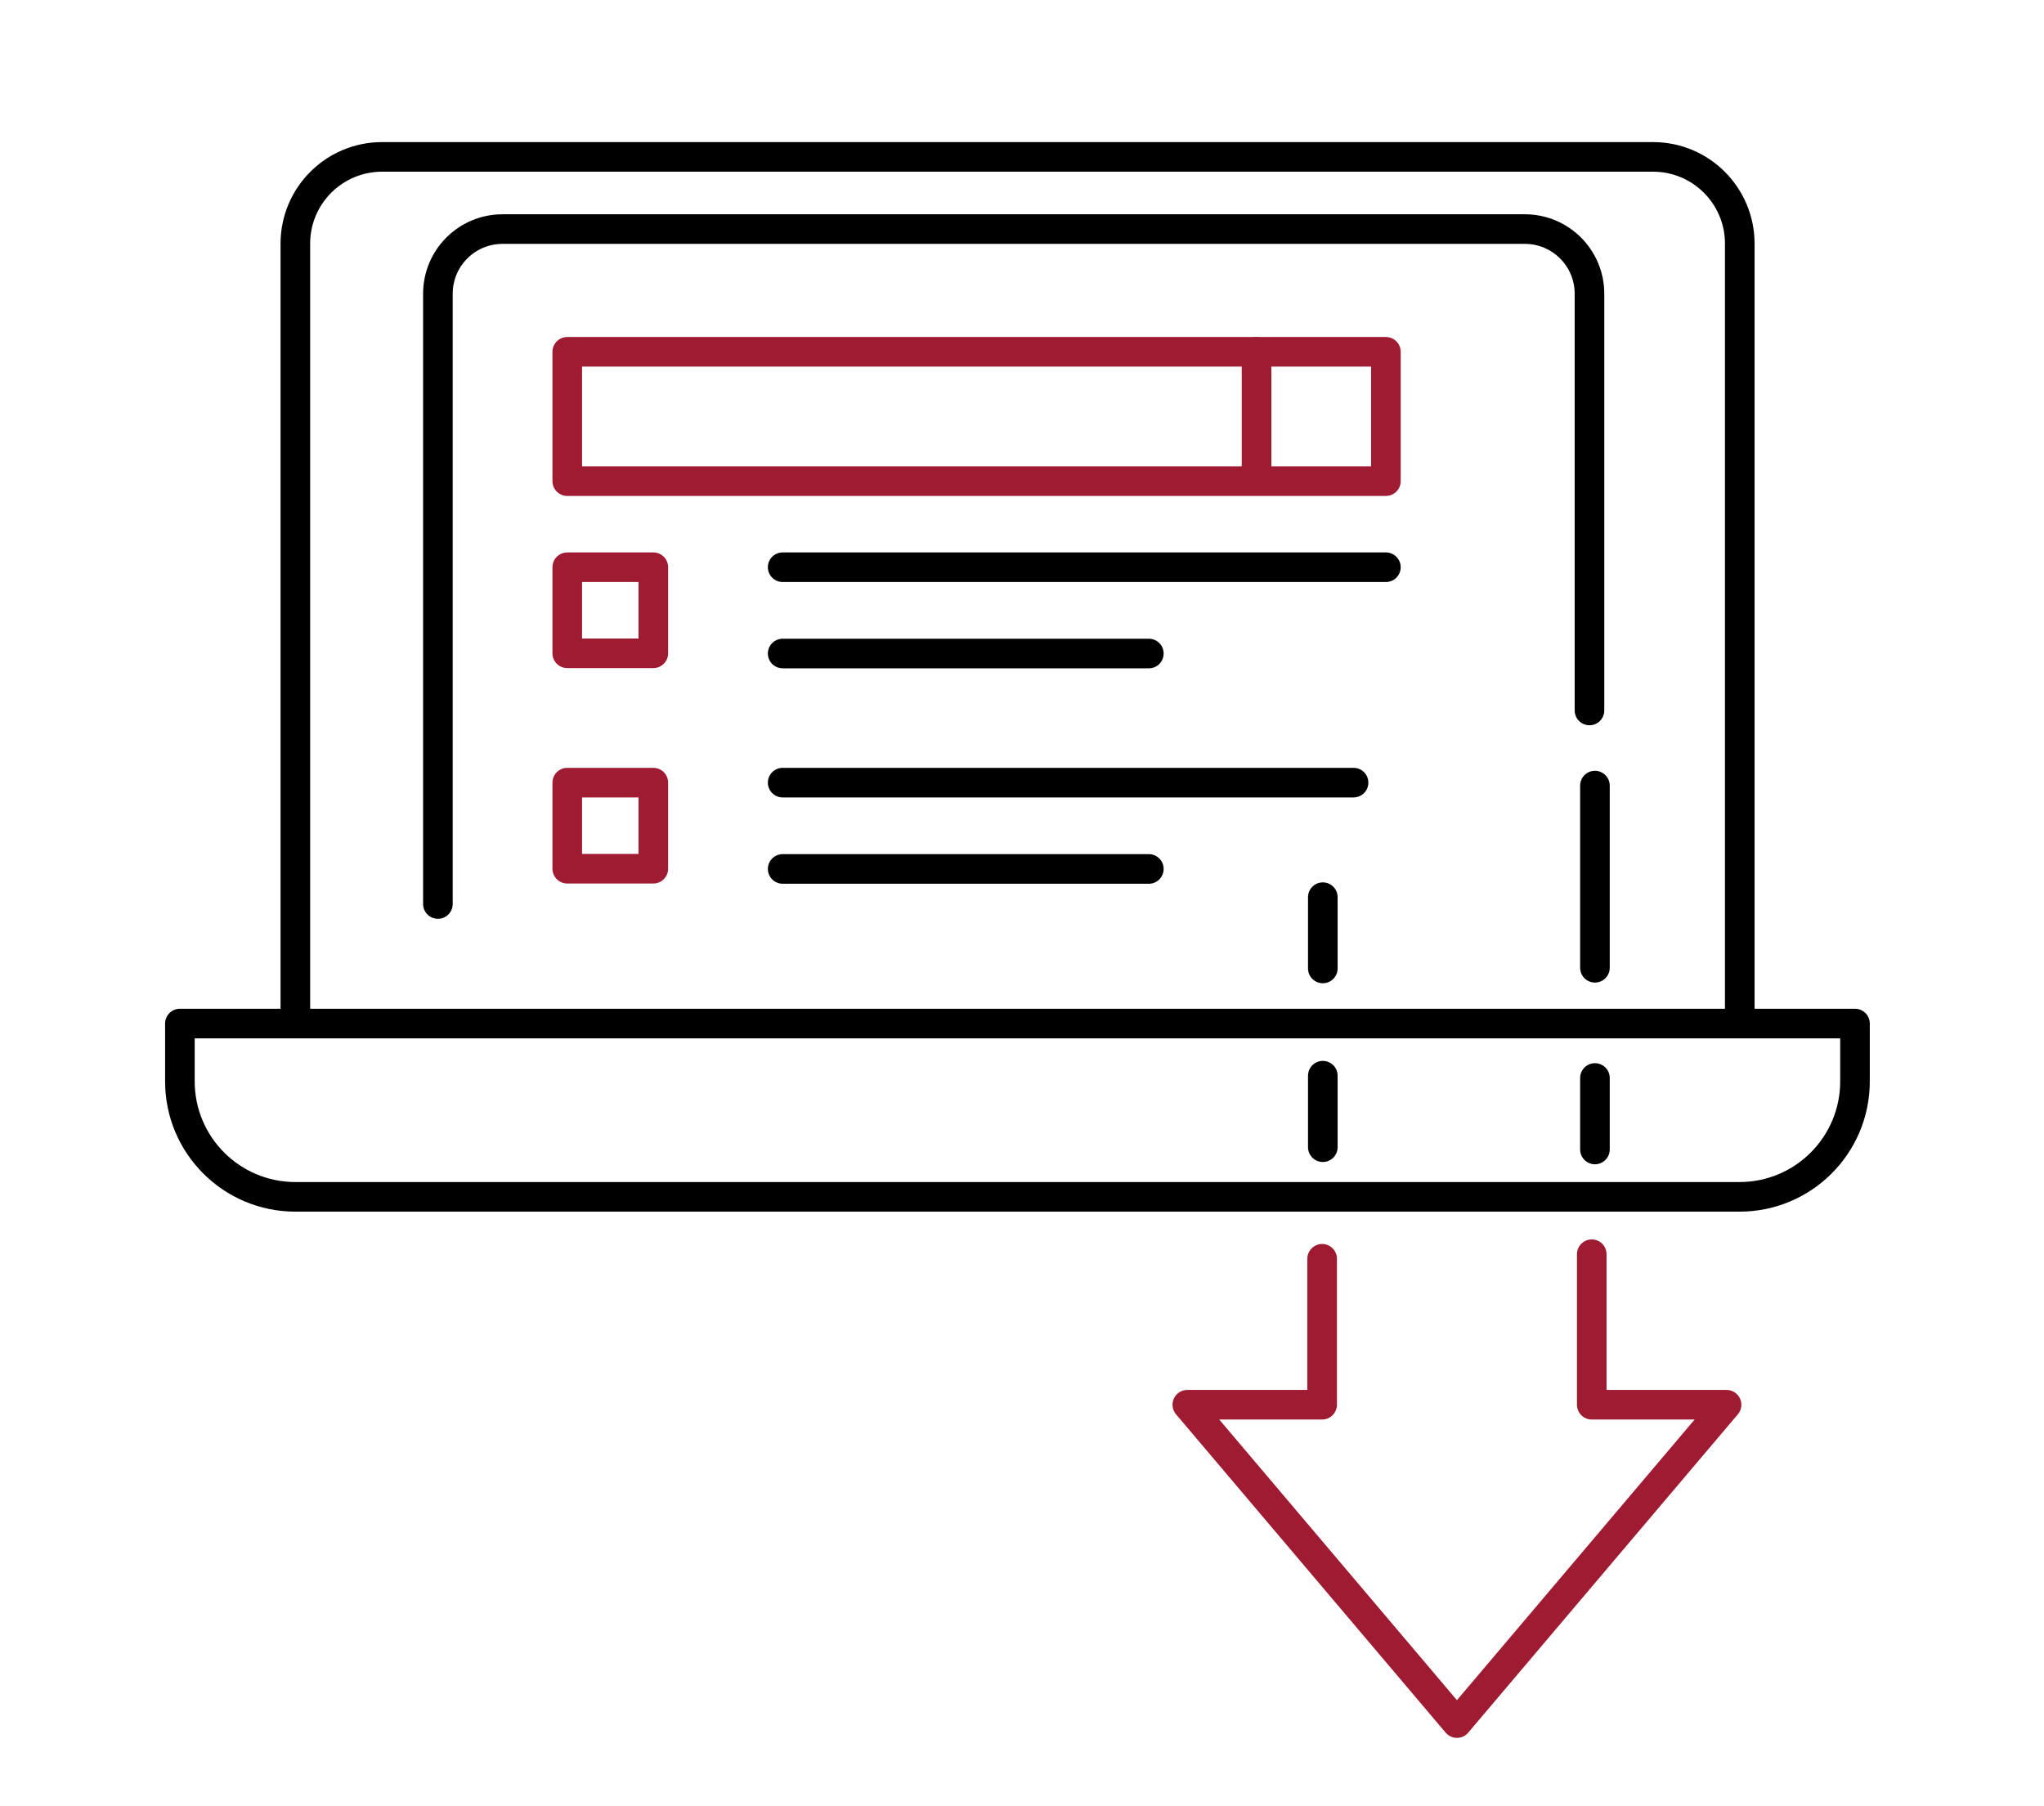
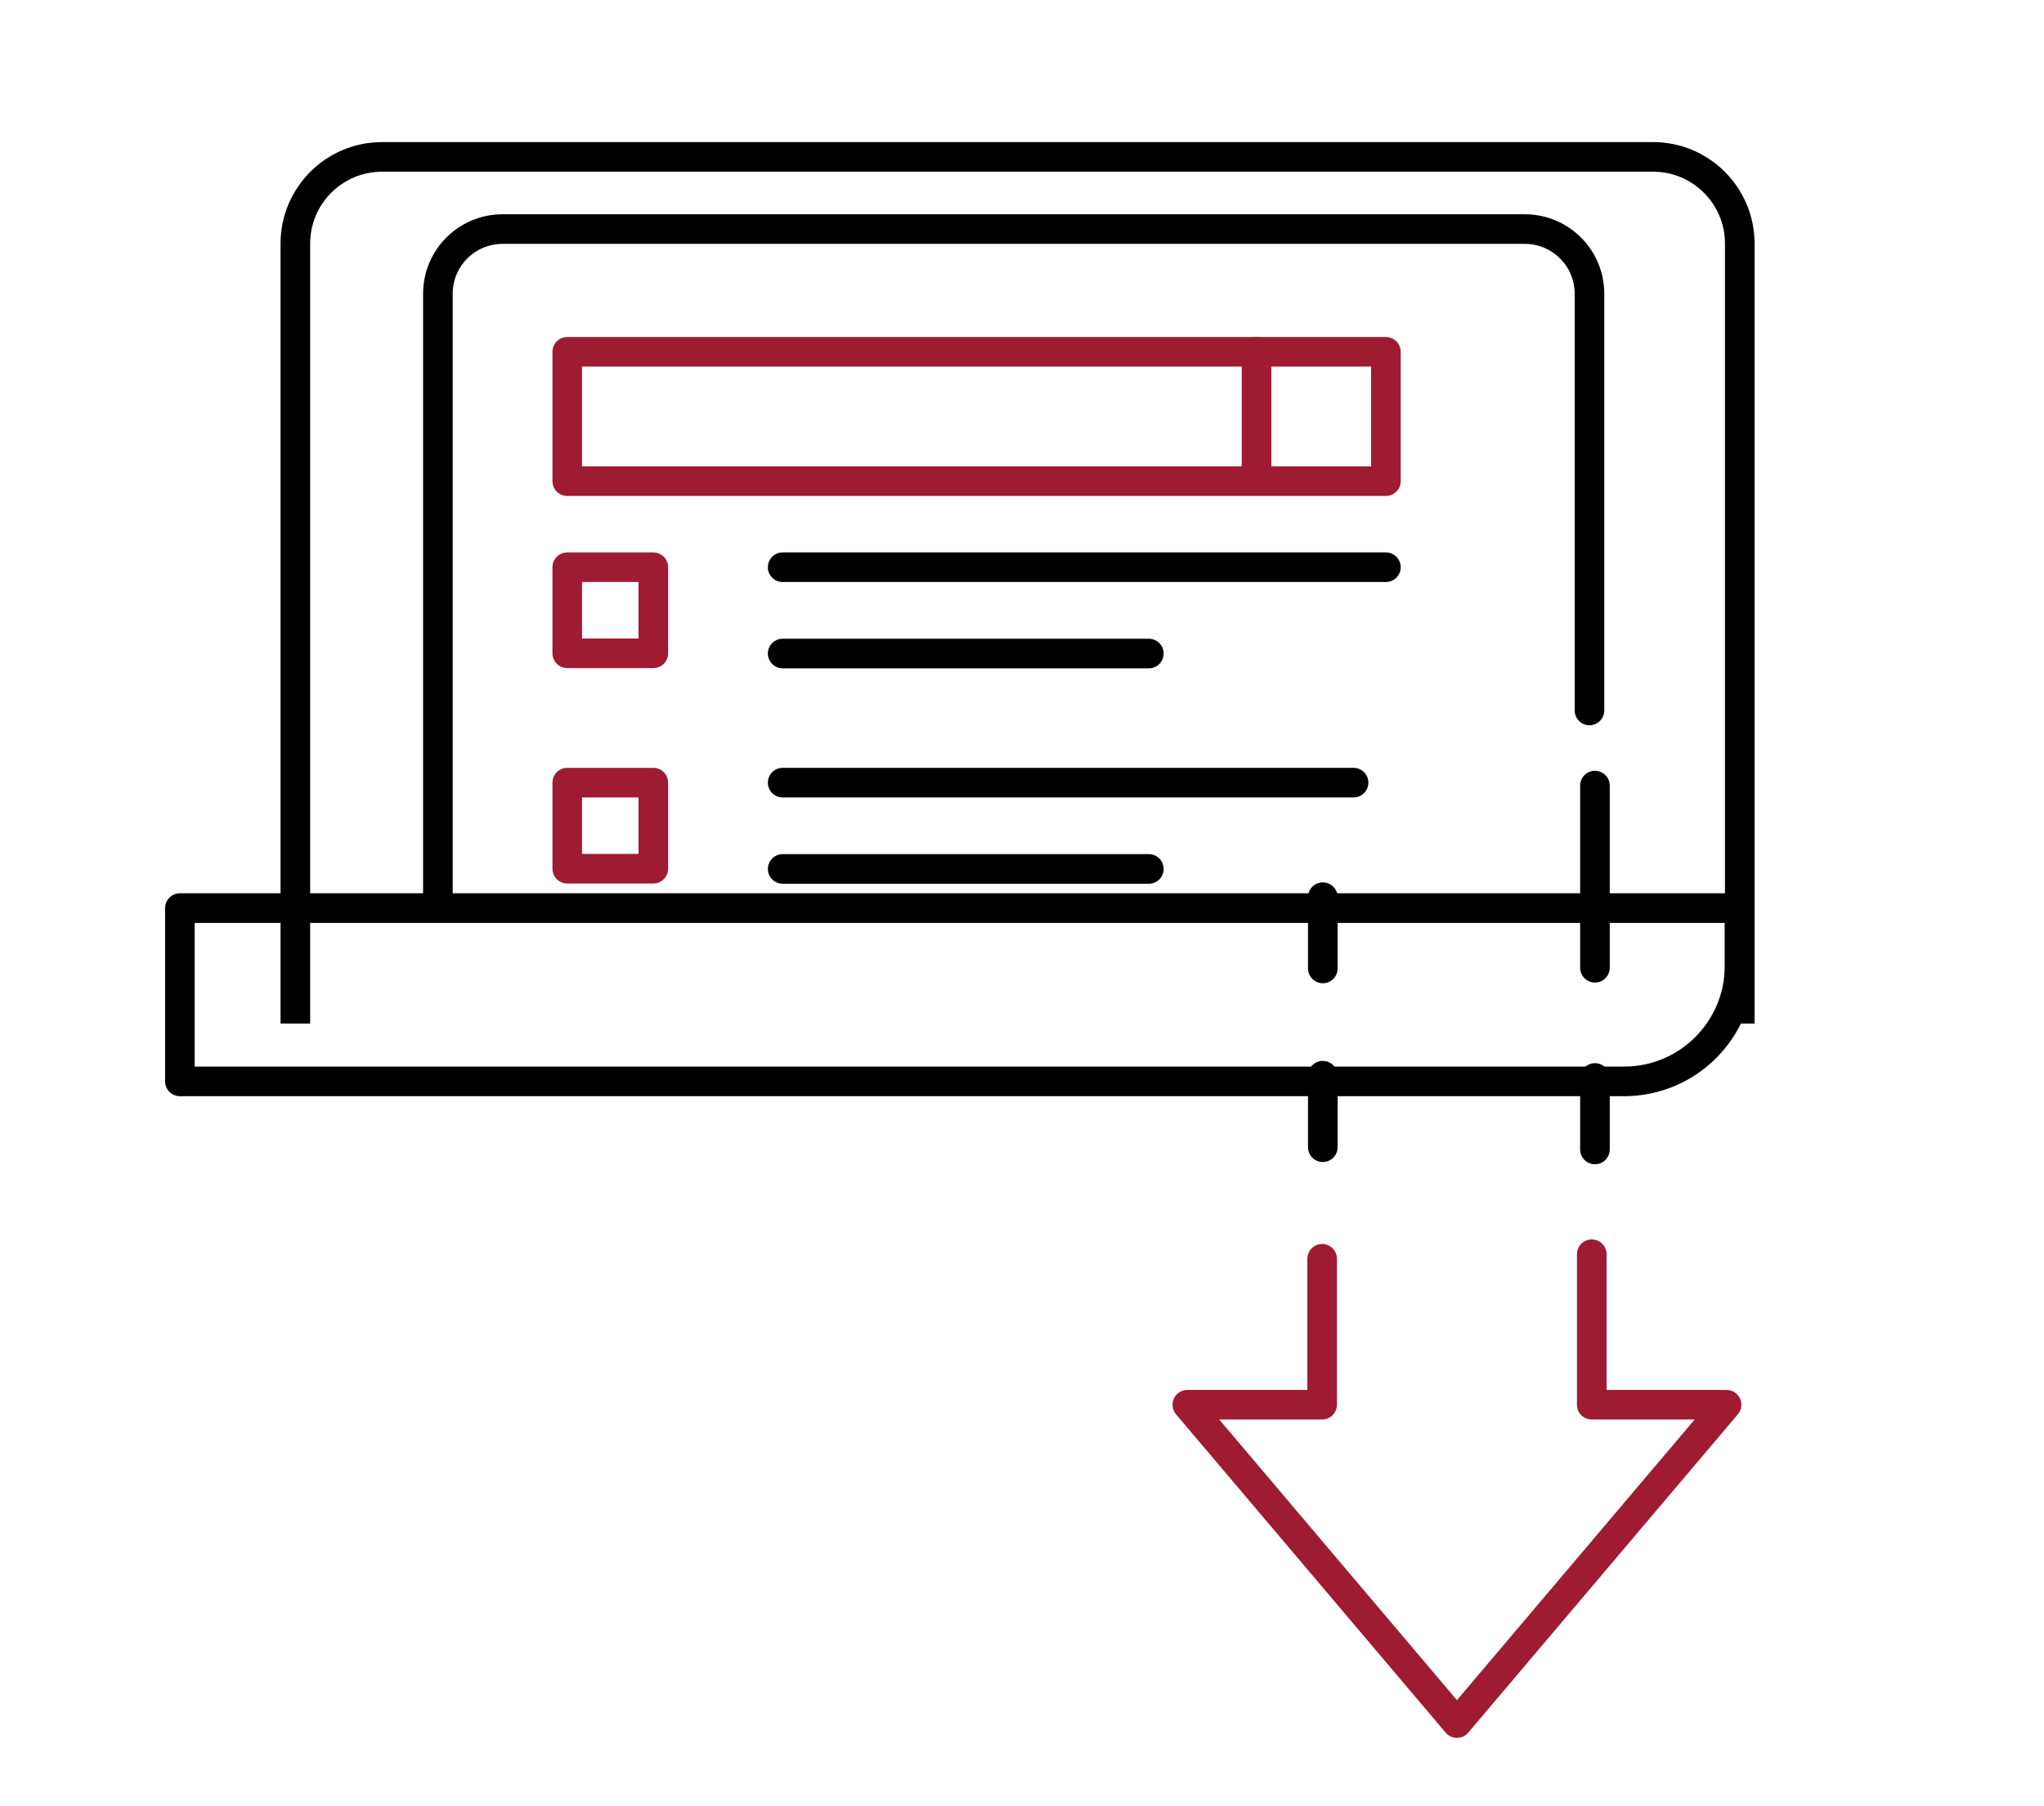
<svg xmlns="http://www.w3.org/2000/svg" id="Layer_1" data-name="Layer 1" version="1.1" viewBox="0 0 897.6 793">
  <defs>
    <style>
      .cls-1, .cls-2, .cls-3, .cls-4, .cls-5, .cls-6, .cls-7, .cls-8 {
        stroke-linejoin: round;
      }

      .cls-1, .cls-2, .cls-3, .cls-4, .cls-6, .cls-7, .cls-8 {
        fill: none;
      }

      .cls-1, .cls-2, .cls-3, .cls-5, .cls-6, .cls-7 {
        stroke-linecap: round;
      }

      .cls-1, .cls-2, .cls-4, .cls-5, .cls-6, .cls-8 {
        stroke: #000;
      }

      .cls-1, .cls-3, .cls-8 {
        stroke-width: 13px;
      }

      .cls-2 {
        stroke-width: 10.7px;
      }

      .cls-9 {
        fill: #45842a;
        stroke-width: 0px;
      }

      .cls-3 {
        stroke: #9e1b32;
      }

      .cls-4, .cls-5, .cls-6, .cls-7 {
        stroke-width: 12px;
      }

      .cls-5 {
        fill: #f1cf6c;
      }

      .cls-7 {
        stroke: #45842a;
      }
    </style>
  </defs>
  <line class="cls-4" x1="-931.3" y1="532.8" x2="-931.3" y2="454.4" />
  <line class="cls-6" x1="-727.8" y1="532.8" x2="-962.9" y2="532.8" />
  <line class="cls-4" x1="-760.3" y1="454.4" x2="-760.3" y2="532.8" />
  <path class="cls-6" d="M-492.7,303.9V10.4c0-14.4-11.7-26.1-26.1-26.1h-653.1c-14.4,0-26.1,11.7-26.1,26.1v417.9c0,14.4,11.7,26.1,26.1,26.1h472.9" />
  <line class="cls-6" x1="-606.6" y1="122.6" x2="-1084.1" y2="122.6" />
  <circle class="cls-2" cx="-644.8" cy="84.4" r="4.8" />
  <circle class="cls-2" cx="-683" cy="84.4" r="4.8" />
  <circle class="cls-6" cx="-721.2" cy="84.4" r="4.8" />
  <path class="cls-6" d="M-606.6,319.7V74.8c0-15.8-12.8-28.6-28.6-28.6h-420.2c-15.8,0-28.6,12.8-28.6,28.6v353.3" />
  <line class="cls-6" x1="-931.3" y1="256.2" x2="-663.9" y2="256.2" />
  <line class="cls-6" x1="-931.3" y1="294.4" x2="-769" y2="294.4" />
  <line class="cls-6" x1="-931.3" y1="351.7" x2="-678.3" y2="351.7" />
  <line class="cls-6" x1="-931.3" y1="389.9" x2="-769" y2="389.9" />
  <rect class="cls-5" x="-1026.8" y="160.7" width="362.8" height="57.3" />
-   <line class="cls-6" x1="-721.2" y1="160.7" x2="-721.2" y2="216" />
-   <rect class="cls-5" x="-1026.8" y="256.2" width="38.2" height="38.2" />
  <rect class="cls-5" x="-1026.8" y="351.7" width="38.2" height="38.2" />
  <circle class="cls-7" cx="-524.4" cy="471.2" r="139.5" />
  <polygon class="cls-9" points="-545.5 499 -605.1 463.9 -628.5 503.7 -529.1 562.1 -435.6 403 -475.4 379.6 -545.5 499" />
  <g>
-     <path class="cls-8" d="M79,449.5v25.4c0,28,22.7,50.7,50.7,50.7h634.2c28,0,50.7-22.7,50.7-50.7v-25.4H79Z" />
+     <path class="cls-8" d="M79,449.5v25.4h634.2c28,0,50.7-22.7,50.7-50.7v-25.4H79Z" />
    <path class="cls-8" d="M764,449.5V107c0-21-17-38.1-38.1-38.1H167.8c-21,0-38.1,17-38.1,38.1v342.5" />
  </g>
  <polyline class="cls-3" points="580.6 552.8 580.6 616.9 521.4 616.9 639.8 756.7 758.2 616.9 699 616.9 699 550.8" />
  <line class="cls-1" x1="700.4" y1="425" x2="700.4" y2="345" />
  <line class="cls-1" x1="580.9" y1="503.8" x2="580.9" y2="472.4" />
  <line class="cls-1" x1="580.9" y1="425.3" x2="580.9" y2="394" />
  <line class="cls-1" x1="700.4" y1="504.8" x2="700.4" y2="473.4" />
  <path class="cls-1" d="M698,312v-183c0-15.7-12.7-28.4-28.4-28.4H220.7c-15.7,0-28.4,12.7-28.4,28.4v268" />
  <line class="cls-1" x1="343.7" y1="249.1" x2="608.6" y2="249.1" />
  <line class="cls-1" x1="343.7" y1="287" x2="504.5" y2="287" />
  <line class="cls-1" x1="343.7" y1="343.7" x2="594.4" y2="343.7" />
  <line class="cls-1" x1="343.7" y1="381.6" x2="504.5" y2="381.6" />
  <rect class="cls-3" x="249.1" y="154.5" width="359.5" height="56.8" />
  <line class="cls-3" x1="551.8" y1="154.5" x2="551.8" y2="209.3" />
  <rect class="cls-3" x="249.1" y="249.1" width="37.8" height="37.8" />
  <rect class="cls-3" x="249.1" y="343.7" width="37.8" height="37.8" />
</svg>